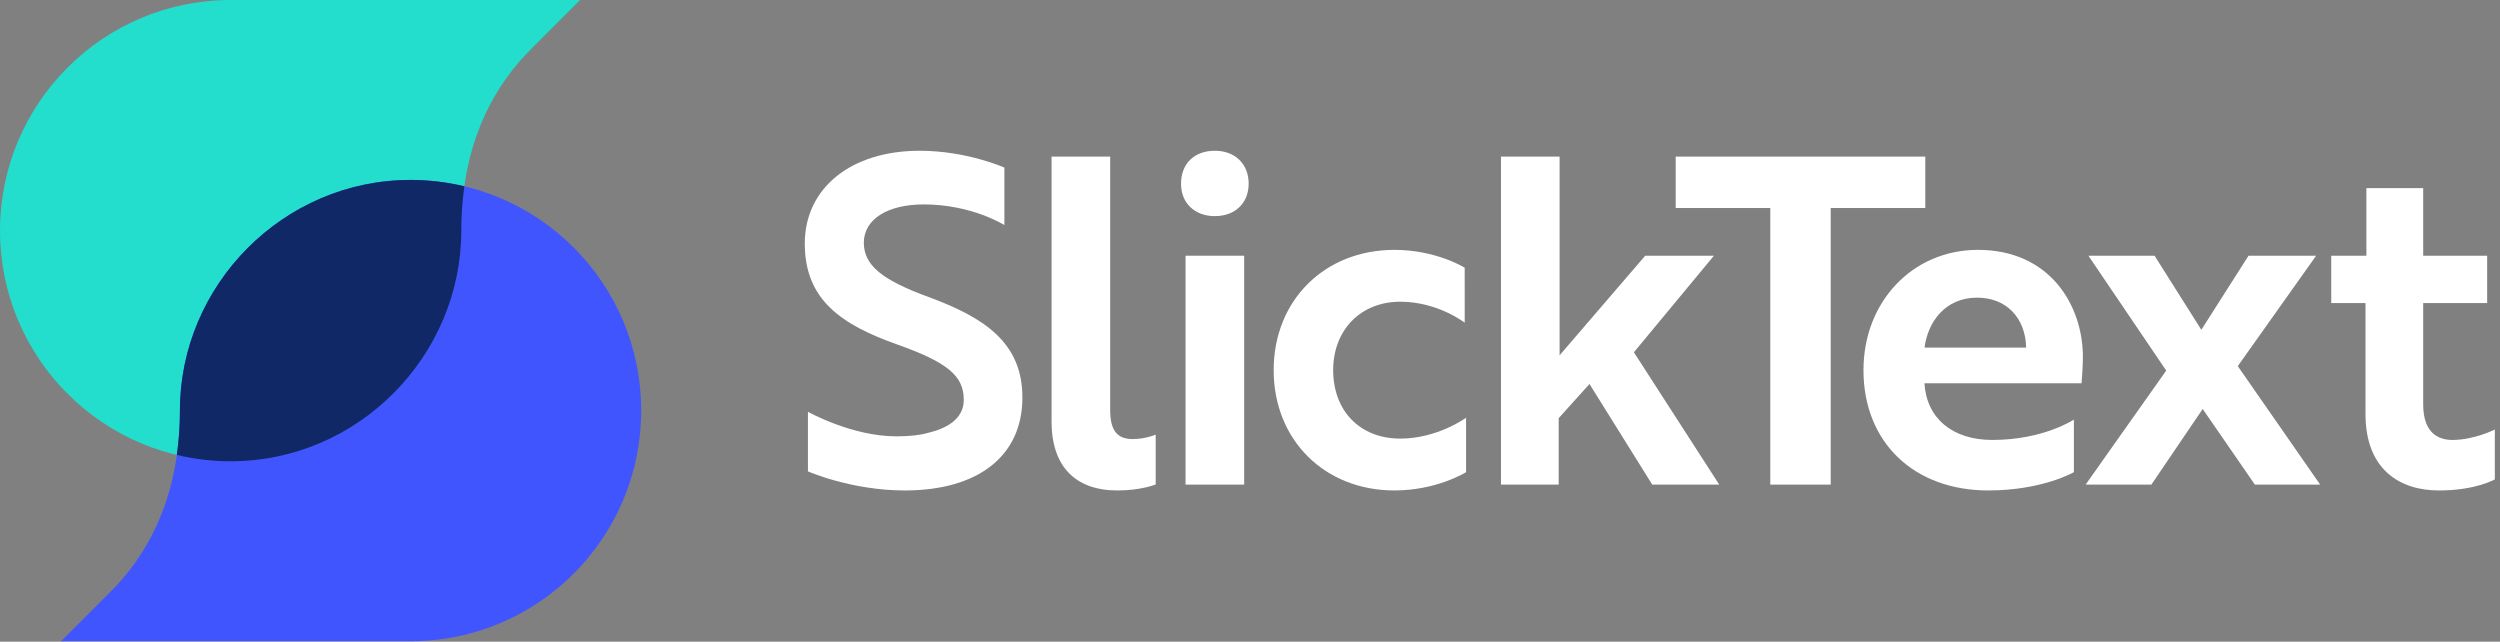
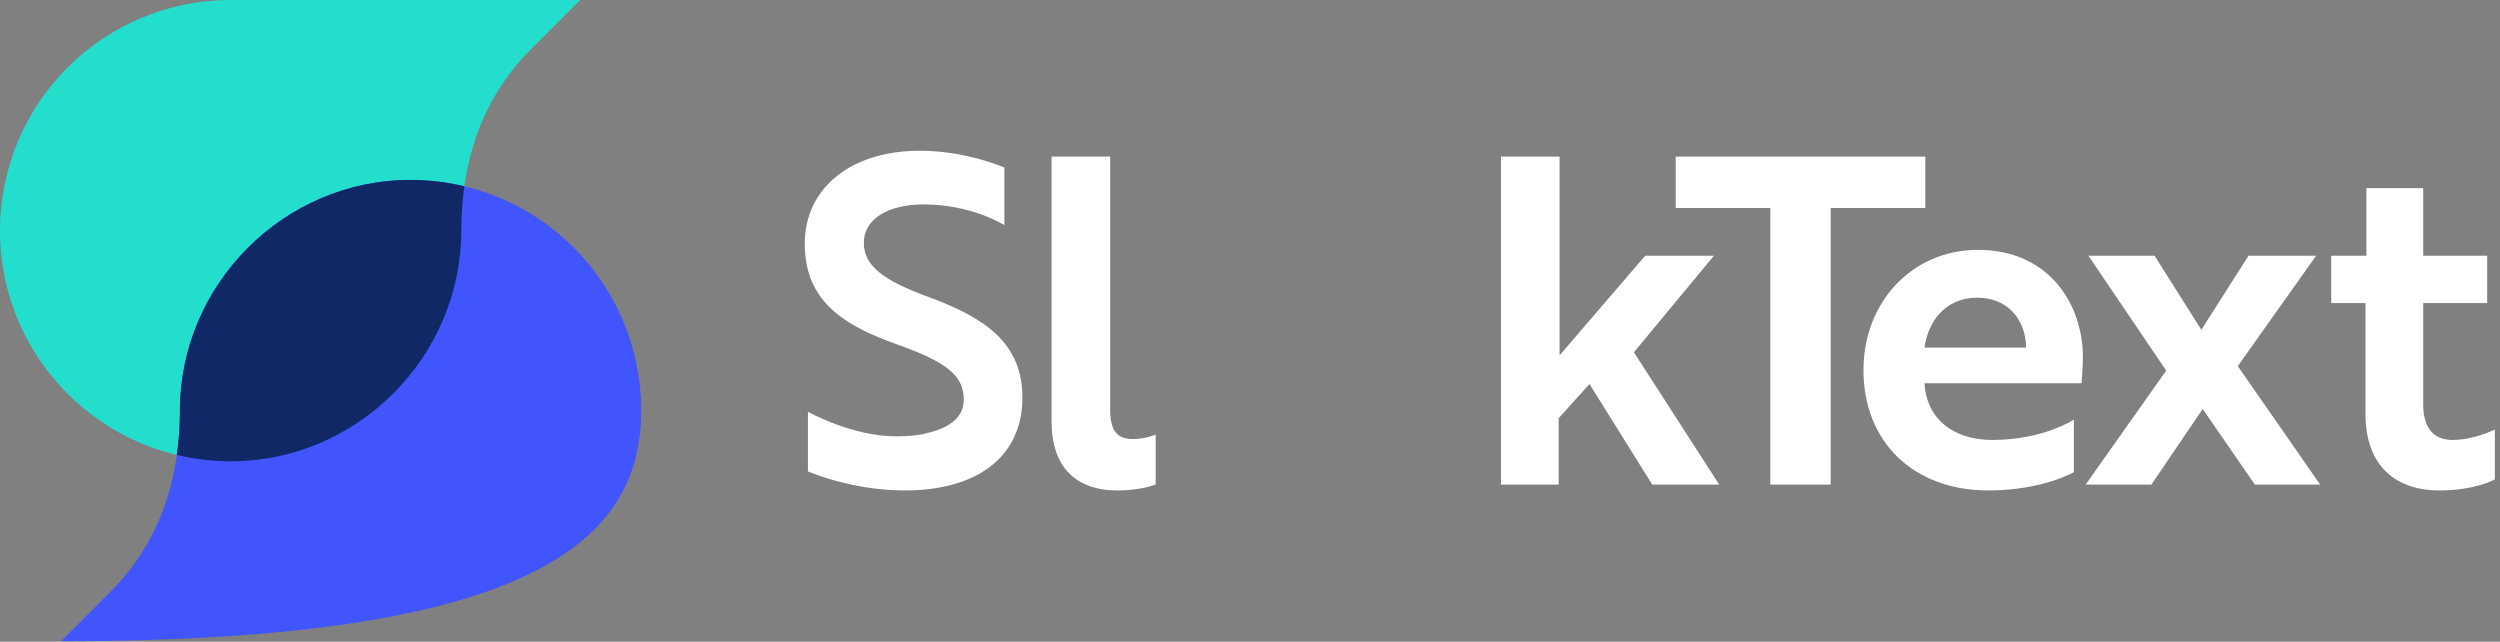
<svg xmlns="http://www.w3.org/2000/svg" width="300px" height="77px" viewBox="0 0 300 77" version="1.1">
  <rect x="0" y="0" width="300" height="77" fill="#808080" stroke="none" />
  <title>logo-full-color-inverted</title>
  <g id="logo-full-color-inverted" stroke="none" stroke-width="1" fill="none" fill-rule="evenodd">
    <g id="Logo">
      <path d="M111.516,35.672 C105.79,33.59 103.66,31.815 103.66,29.121 C103.66,26.332 106.482,24.529 110.847,24.529 C116.63,24.529 120.525,27.008 120.525,27.008 L120.525,20.11 C120.525,20.11 116.027,18.091 110.361,18.091 C102.114,18.091 96.574,22.567 96.574,29.229 C96.574,36.001 100.997,38.963 107.638,41.328 C113.706,43.479 115.654,45.098 115.654,47.987 C115.654,50.42 113.336,51.477 111.382,51.938 C110.386,52.224 109.131,52.361 107.555,52.361 C102.202,52.361 96.952,49.413 96.952,49.413 L96.952,56.565 C96.952,56.565 102.136,58.855 108.575,58.855 C117.413,58.855 122.688,54.692 122.688,47.716 C122.688,41.162 118.222,38.161 111.516,35.672" id="Fill-1" fill="#FFFFFF" />
      <path d="M135.921,52.687 C134.029,52.687 133.222,51.637 133.222,49.176 L133.222,18.793 L126.187,18.793 L126.187,50.582 C126.187,55.916 128.992,58.854 134.083,58.854 C136.958,58.854 138.682,58.135 138.682,58.135 L138.682,52.157 C138.682,52.157 137.468,52.687 135.921,52.687" id="Fill-3" fill="#FFFFFF" />
-       <path d="M145.783,18.091 C143.317,18.091 141.724,19.641 141.724,22.04 C141.724,24.369 143.355,25.935 145.783,25.935 C148.21,25.935 149.84,24.369 149.84,22.04 C149.84,19.678 148.21,18.091 145.783,18.091" id="Fill-5" fill="#FFFFFF" />
-       <polygon id="Fill-7" fill="#FFFFFF" points="142.266 58.152 149.301 58.152 149.301 30.686 142.266 30.686" />
-       <path d="M168.034,52.633 C163.218,52.633 159.981,49.332 159.981,44.419 C159.981,39.583 163.293,36.205 168.034,36.205 C172.542,36.205 175.766,38.724 175.766,38.724 L175.762,32.121 C175.762,32.121 172.344,29.984 167.33,29.984 C158.934,29.984 152.84,36.055 152.84,44.419 C152.84,52.784 158.934,58.854 167.33,58.854 C172.44,58.854 175.928,56.661 175.928,56.661 L175.928,50.128 C175.928,50.128 172.507,52.633 168.034,52.633" id="Fill-9" fill="#FFFFFF" />
      <polygon id="Fill-10" fill="#FFFFFF" points="205.669 30.686 197.424 30.686 187.151 42.638 187.151 18.793 180.117 18.793 180.117 58.152 187.042 58.152 187.042 50.18 190.738 46.079 198.268 58.152 206.308 58.152 196.067 42.273" />
      <polygon id="Fill-11" fill="#FFFFFF" points="231.036 18.793 201.082 18.793 201.082 24.962 212.435 24.962 212.435 58.152 219.684 58.152 219.684 24.962 231.036 24.962" />
      <path d="M237.242,35.719 C238.948,35.719 240.403,36.28 241.449,37.341 C242.519,38.428 243.111,39.974 243.133,41.713 L230.946,41.713 C231.323,38.69 233.387,35.719 237.242,35.719 M237.349,29.984 C229.521,29.984 223.617,36.19 223.617,44.419 C223.617,53.054 229.636,58.854 238.594,58.854 C245.101,58.854 248.867,56.658 248.867,56.658 L248.867,50.35 C248.867,50.35 245.221,52.794 239.08,52.794 C234.287,52.794 231.185,50.193 230.932,45.99 L249.787,45.99 C249.787,45.99 249.948,43.996 249.948,42.851 C249.948,36.654 246.006,29.984 237.349,29.984" id="Fill-12" fill="#FFFFFF" />
      <polygon id="Fill-13" fill="#FFFFFF" points="277.936 30.686 269.823 30.686 264.16 39.577 258.549 30.686 250.608 30.686 259.946 44.47 250.276 58.152 258.167 58.152 264.323 49.078 270.584 58.152 278.417 58.152 268.534 43.934" />
      <path d="M294.294,52.794 C292.693,52.794 290.783,52.054 290.783,48.527 L290.783,36.368 L298.46,36.368 L298.46,30.685 L290.783,30.685 L290.783,22.577 L283.967,22.577 L283.967,30.685 L279.749,30.685 L279.749,36.368 L283.858,36.368 L283.858,49.667 C283.858,56.354 287.98,58.855 292.672,58.855 C297.105,58.855 299.378,57.526 299.378,57.526 L299.378,51.543 C299.378,51.543 296.91,52.794 294.294,52.794" id="Fill-14" fill="#FFFFFF" />
      <path d="M69.615,-1.24636551e-14 L27.678,-1.24636551e-14 C12.392,-1.24636551e-14 -8.77051754e-05,12.392 -8.77051754e-05,27.678 C-8.77051754e-05,42.963 12.392,55.355 27.678,55.355 C42.963,55.355 55.355,42.725 55.355,27.678 C55.355,16.832 59.579,9.955 63.855,5.766 C63.855,5.766 68.125,1.491 69.615,-1.24636551e-14" id="Fill-15" fill="#23DDCD" />
-       <path d="M7.33,76.946 L49.268,76.946 C64.554,76.946 76.946,64.554 76.946,49.268 C76.946,33.983 64.554,21.591 49.268,21.591 C33.982,21.591 21.59,34.221 21.59,49.268 C21.59,60.113 17.367,66.991 13.09,71.18 C13.09,71.18 8.821,75.455 7.33,76.946" id="Fill-16" fill="#4155FF" />
+       <path d="M7.33,76.946 C64.554,76.946 76.946,64.554 76.946,49.268 C76.946,33.983 64.554,21.591 49.268,21.591 C33.982,21.591 21.59,34.221 21.59,49.268 C21.59,60.113 17.367,66.991 13.09,71.18 C13.09,71.18 8.821,75.455 7.33,76.946" id="Fill-16" fill="#4155FF" />
      <path d="M27.678,55.355 C25.452,55.355 23.291,55.086 21.218,54.59 C21.454,52.929 21.59,51.163 21.59,49.268 C21.59,34.221 33.982,21.591 49.268,21.591 C51.493,21.591 53.654,21.861 55.727,22.356 C55.492,24.016 55.356,25.783 55.356,27.677 C55.356,42.725 42.964,55.355 27.678,55.355" id="Fill-17" fill="#112867" />
    </g>
  </g>
</svg>